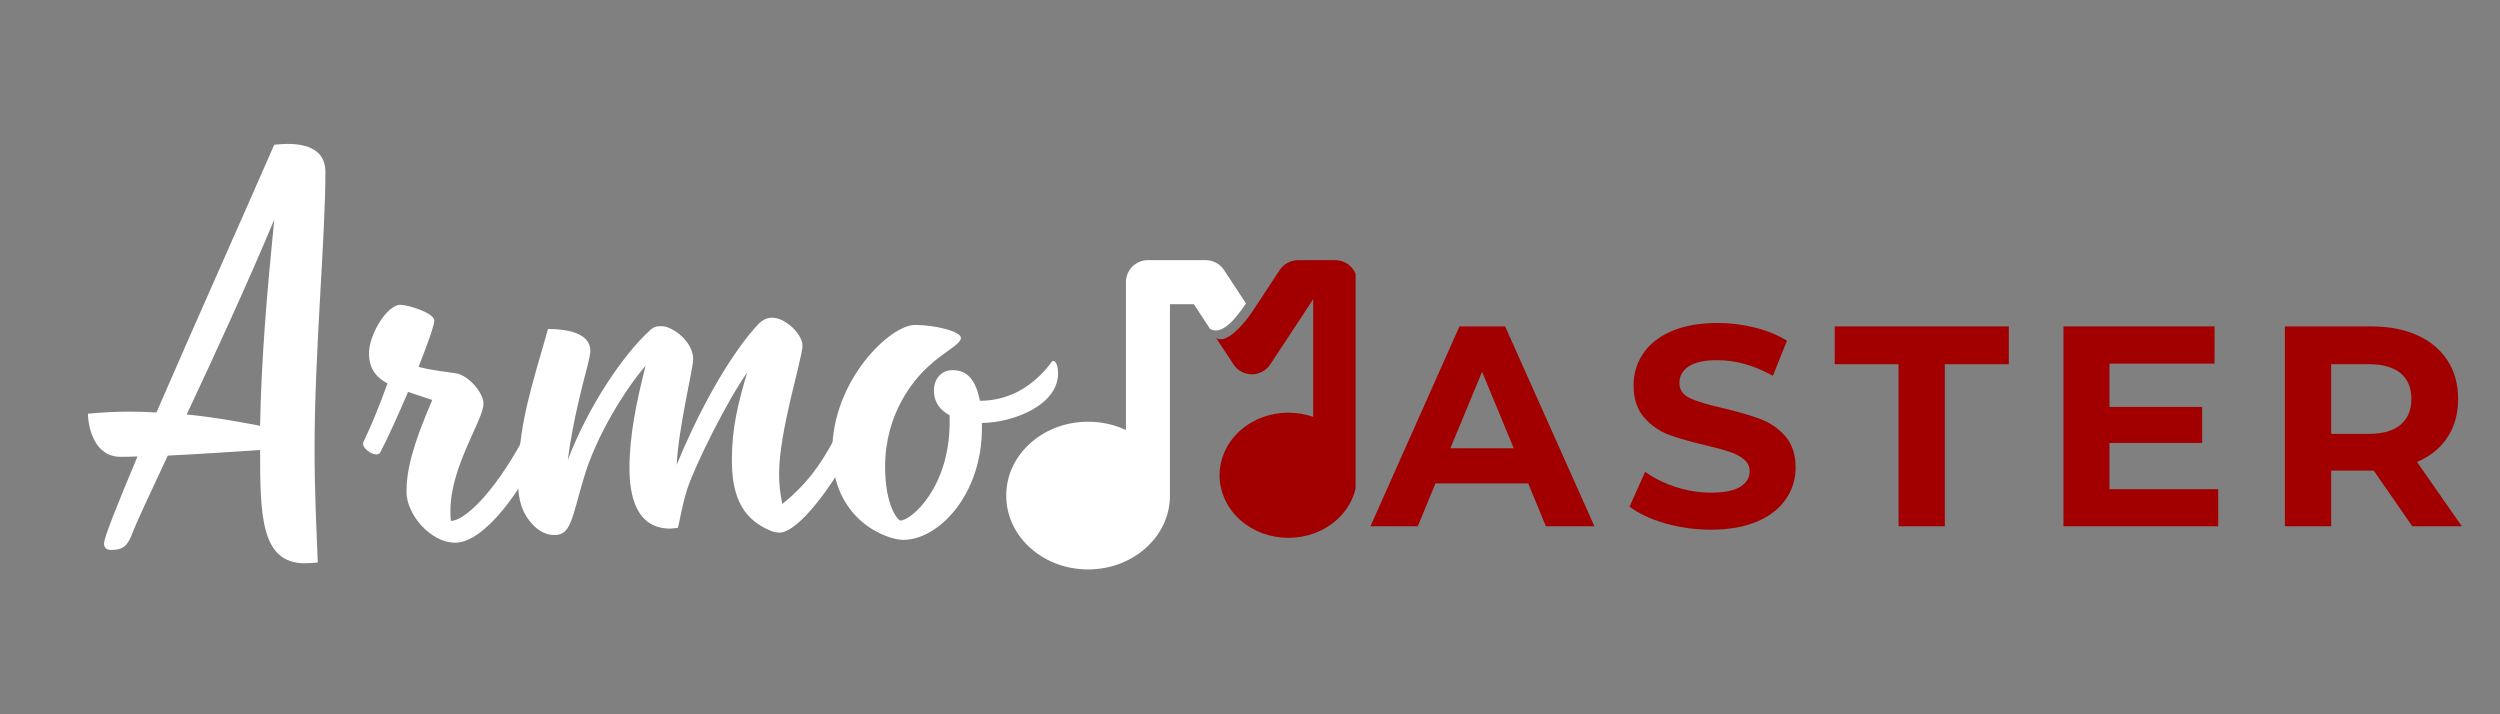
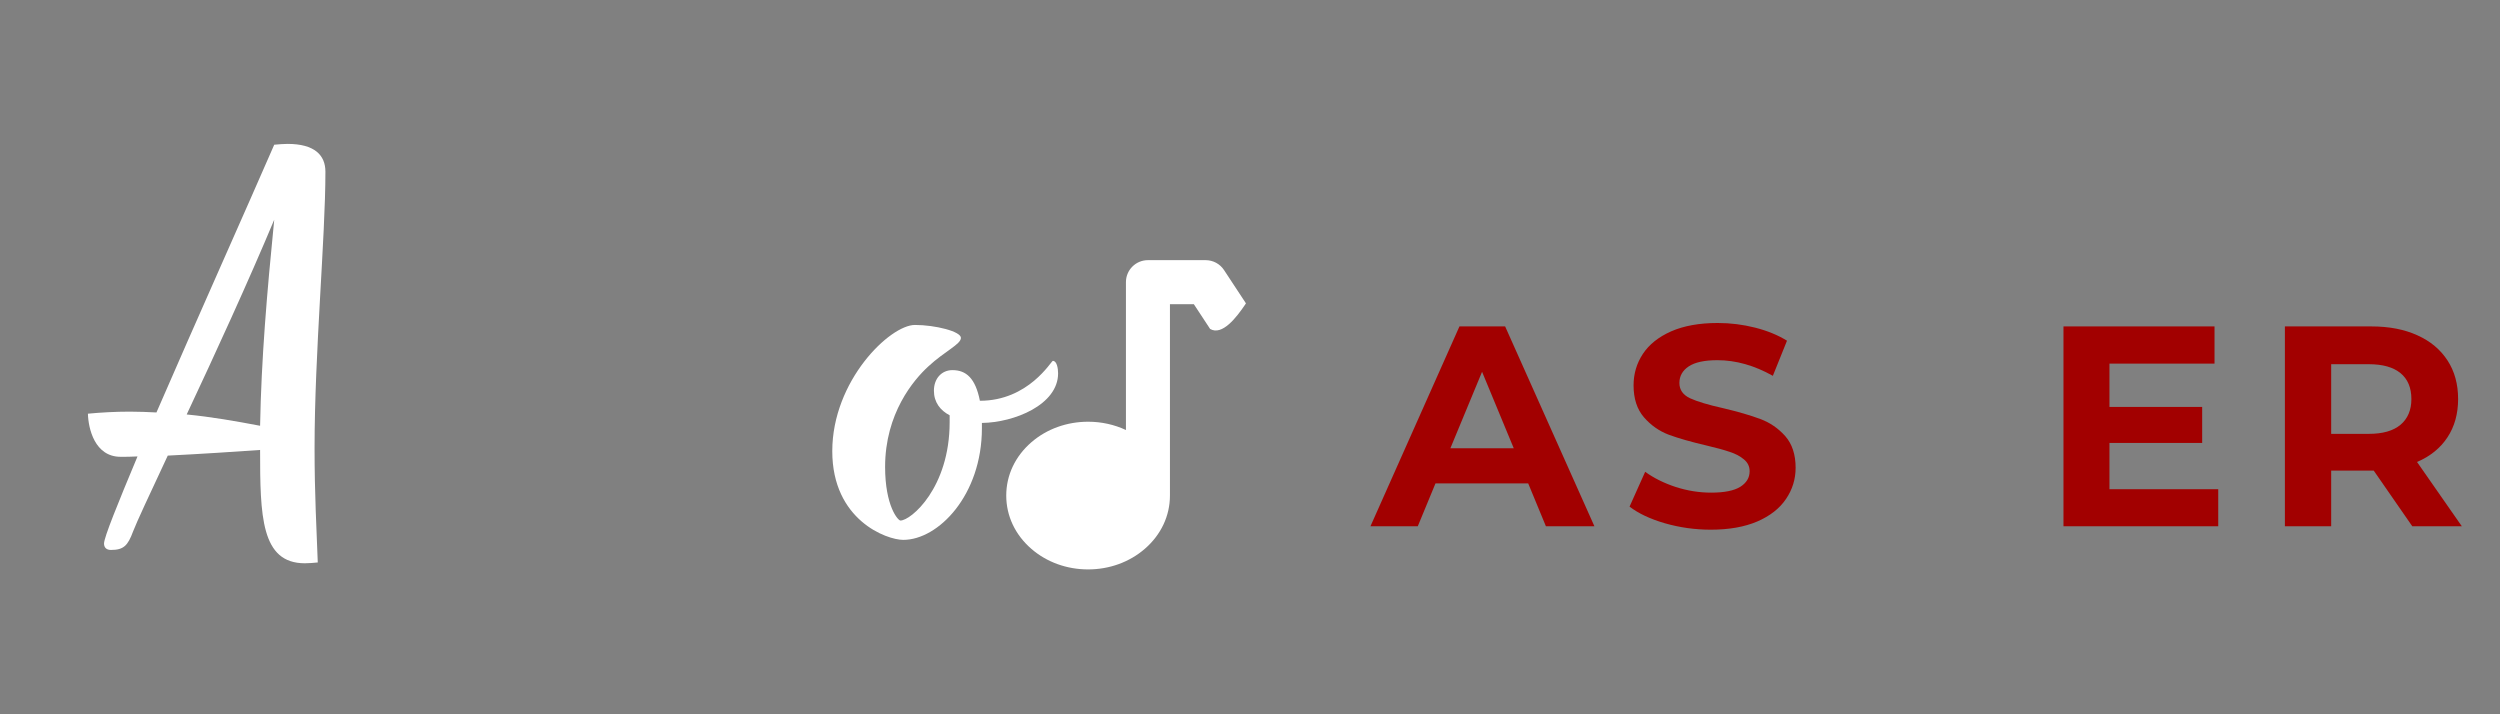
<svg xmlns="http://www.w3.org/2000/svg" width="350" viewBox="0 0 262.5 75" height="100" preserveAspectRatio="xMidYMid meet">
  <rect x="0" y="0" width="262.5" height="75" fill="#808080" stroke="none" />
  <defs>
    <g />
    <clipPath id="cf9c50a333">
      <path d="M 105.656 27.312 L 131 27.312 L 131 59.801 L 105.656 59.801 Z M 105.656 27.312 " clip-rule="nonzero" />
    </clipPath>
    <clipPath id="50fbd0c884">
      <path d="M 127 27.312 L 142.336 27.312 L 142.336 57 L 127 57 Z M 127 27.312 " clip-rule="nonzero" />
    </clipPath>
  </defs>
  <g fill="#a20000" fill-opacity="1">
    <g transform="translate(120.914, 55.258)">
      <g />
    </g>
  </g>
  <g fill="#a20000" fill-opacity="1">
    <g transform="translate(132.539, 55.258)">
      <g />
    </g>
  </g>
  <g fill="#a20000" fill-opacity="1">
    <g transform="translate(144.164, 55.258)">
      <g>
        <path d="M 16.297 -4.5 L 6.562 -4.5 L 4.703 0 L -0.266 0 L 9.078 -20.984 L 13.875 -20.984 L 23.25 0 L 18.156 0 Z M 14.781 -8.188 L 11.453 -16.219 L 8.125 -8.188 Z M 14.781 -8.188 " />
      </g>
    </g>
  </g>
  <g fill="#a20000" fill-opacity="1">
    <g transform="translate(170.259, 55.258)">
      <g>
        <path d="M 9.375 0.359 C 7.719 0.359 6.113 0.133 4.562 -0.312 C 3.02 -0.758 1.781 -1.344 0.844 -2.062 L 2.484 -5.719 C 3.391 -5.062 4.457 -4.531 5.688 -4.125 C 6.926 -3.727 8.164 -3.531 9.406 -3.531 C 10.789 -3.531 11.812 -3.734 12.469 -4.141 C 13.125 -4.555 13.453 -5.102 13.453 -5.781 C 13.453 -6.281 13.254 -6.691 12.859 -7.016 C 12.473 -7.348 11.973 -7.613 11.359 -7.812 C 10.754 -8.02 9.938 -8.242 8.906 -8.484 C 7.301 -8.859 5.988 -9.234 4.969 -9.609 C 3.957 -9.992 3.086 -10.602 2.359 -11.438 C 1.629 -12.281 1.266 -13.398 1.266 -14.797 C 1.266 -16.016 1.594 -17.117 2.25 -18.109 C 2.906 -19.098 3.895 -19.883 5.219 -20.469 C 6.551 -21.051 8.176 -21.344 10.094 -21.344 C 11.438 -21.344 12.742 -21.18 14.016 -20.859 C 15.297 -20.535 16.414 -20.078 17.375 -19.484 L 15.891 -15.797 C 13.941 -16.891 12 -17.438 10.062 -17.438 C 8.707 -17.438 7.703 -17.219 7.047 -16.781 C 6.398 -16.344 6.078 -15.766 6.078 -15.047 C 6.078 -14.328 6.453 -13.789 7.203 -13.438 C 7.953 -13.094 9.098 -12.75 10.641 -12.406 C 12.234 -12.031 13.539 -11.648 14.562 -11.266 C 15.582 -10.891 16.457 -10.289 17.188 -9.469 C 17.914 -8.645 18.281 -7.535 18.281 -6.141 C 18.281 -4.941 17.941 -3.848 17.266 -2.859 C 16.598 -1.867 15.594 -1.082 14.25 -0.5 C 12.914 0.07 11.289 0.359 9.375 0.359 Z M 9.375 0.359 " />
      </g>
    </g>
  </g>
  <g fill="#a20000" fill-opacity="1">
    <g transform="translate(192.52, 55.258)">
      <g>
-         <path d="M 6.828 -17.016 L 0.125 -17.016 L 0.125 -20.984 L 18.406 -20.984 L 18.406 -17.016 L 11.688 -17.016 L 11.688 0 L 6.828 0 Z M 6.828 -17.016 " />
-       </g>
+         </g>
    </g>
  </g>
  <g fill="#a20000" fill-opacity="1">
    <g transform="translate(214.181, 55.258)">
      <g>
        <path d="M 18.734 -3.891 L 18.734 0 L 2.484 0 L 2.484 -20.984 L 18.344 -20.984 L 18.344 -17.078 L 7.312 -17.078 L 7.312 -12.531 L 17.047 -12.531 L 17.047 -8.75 L 7.312 -8.75 L 7.312 -3.891 Z M 18.734 -3.891 " />
      </g>
    </g>
  </g>
  <g fill="#a20000" fill-opacity="1">
    <g transform="translate(237.43, 55.258)">
      <g>
        <path d="M 15.859 0 L 11.812 -5.844 L 7.344 -5.844 L 7.344 0 L 2.484 0 L 2.484 -20.984 L 11.562 -20.984 C 13.426 -20.984 15.039 -20.672 16.406 -20.047 C 17.77 -19.43 18.82 -18.551 19.562 -17.406 C 20.301 -16.27 20.672 -14.922 20.672 -13.359 C 20.672 -11.805 20.297 -10.461 19.547 -9.328 C 18.805 -8.203 17.742 -7.344 16.359 -6.75 L 21.062 0 Z M 15.766 -13.359 C 15.766 -14.547 15.383 -15.453 14.625 -16.078 C 13.863 -16.703 12.754 -17.016 11.297 -17.016 L 7.344 -17.016 L 7.344 -9.703 L 11.297 -9.703 C 12.754 -9.703 13.863 -10.02 14.625 -10.656 C 15.383 -11.301 15.766 -12.203 15.766 -13.359 Z M 15.766 -13.359 " />
      </g>
    </g>
  </g>
  <g clip-path="url(#cf9c50a333)">
    <path fill="#ffffff" d="M 130.824 31.852 L 130.723 32.008 C 129.84 33.312 128.332 35.285 127.062 34.539 L 125.352 31.938 L 122.844 31.938 L 122.844 52.035 C 122.844 54.168 121.906 56.156 120.203 57.629 C 118.598 59.023 116.48 59.789 114.25 59.789 C 112.016 59.789 109.898 59.023 108.293 57.629 C 106.59 56.156 105.656 54.168 105.656 52.035 C 105.656 49.898 106.59 47.914 108.293 46.438 C 109.898 45.047 112.016 44.281 114.25 44.281 C 115.652 44.281 117.008 44.582 118.223 45.152 L 118.223 29.625 C 118.223 28.348 119.258 27.316 120.531 27.316 L 126.594 27.316 C 127.371 27.316 128.098 27.707 128.523 28.355 Z M 130.824 31.852 " fill-opacity="1" fill-rule="nonzero" />
  </g>
  <g clip-path="url(#50fbd0c884)">
-     <path fill="#a20000" d="M 142.508 29.625 L 142.508 49.902 C 142.508 51.695 141.691 53.426 140.27 54.66 C 138.922 55.828 137.148 56.473 135.281 56.473 C 133.41 56.473 131.641 55.828 130.293 54.66 C 128.871 53.426 128.055 51.695 128.055 49.902 C 128.055 48.109 128.871 46.375 130.293 45.145 C 131.641 43.977 133.41 43.332 135.281 43.332 C 136.184 43.332 137.066 43.484 137.887 43.77 L 137.887 31.41 L 137.543 31.938 L 133.375 38.266 C 132.949 38.914 132.223 39.305 131.445 39.305 C 130.672 39.305 129.945 38.914 129.52 38.266 L 127.688 35.48 C 128.723 36.207 130.582 34.07 131.445 32.793 L 134.367 28.355 C 134.797 27.707 135.523 27.316 136.297 27.316 L 140.195 27.316 C 141.473 27.316 142.508 28.348 142.508 29.625 Z M 142.508 29.625 " fill-opacity="1" fill-rule="nonzero" />
-   </g>
+     </g>
  <g fill="#ffffff" fill-opacity="1">
    <g transform="translate(11.517, 56.011)">
      <g>
        <path d="M 22.652 -37.98 C 22.652 -39.719 21.512 -40.902 18.672 -40.902 C 18.25 -40.902 17.785 -40.859 17.277 -40.816 C 14.48 -34.383 9.062 -22.273 4.91 -12.703 C 4.023 -12.746 3.09 -12.789 2.117 -12.789 C 0.594 -12.789 -0.93 -12.703 -2.285 -12.574 C -2.246 -11.008 -1.566 -8.047 1.145 -8.047 C 1.652 -8.047 2.285 -8.047 2.922 -8.086 C 0.848 -3.133 -0.594 0.422 -0.594 1.059 C -0.594 1.48 -0.34 1.734 0.129 1.734 C 1.48 1.734 1.906 1.27 2.457 -0.211 C 2.793 -1.102 4.191 -4.105 6.098 -8.172 C 9.527 -8.34 13.379 -8.594 15.793 -8.766 C 15.793 -1.863 15.879 3.133 20.492 3.133 C 20.961 3.133 21.383 3.09 21.848 3.047 C 21.723 -0.422 21.512 -4.105 21.512 -8.934 C 21.512 -18.969 22.652 -31.035 22.652 -37.98 Z M 17.277 -32.941 C 16.512 -25.234 15.922 -18.336 15.793 -11.305 C 13.125 -11.812 10.672 -12.238 8.086 -12.492 C 11.051 -18.801 14.566 -26.465 17.277 -32.941 Z M 17.277 -32.941 " />
      </g>
    </g>
  </g>
  <g fill="#ffffff" fill-opacity="1">
    <g transform="translate(35.524, 56.011)">
      <g>
-         <path d="M 19.941 -9.992 C 19.648 -9.992 19.395 -9.906 19.266 -9.652 C 16.176 -4.023 13.168 -1.312 11.812 -1.312 C 11.77 -1.695 11.77 -2.031 11.77 -2.371 C 11.77 -7.07 15.242 -11.898 15.242 -13.633 C 15.242 -14.777 13.676 -16.598 12.363 -16.809 C 11.305 -16.98 9.906 -17.105 8.426 -17.488 C 9.359 -19.859 10.078 -21.848 10.078 -22.355 C 10.078 -23.16 7.281 -24.008 6.52 -24.008 C 5.125 -24.008 3.219 -20.918 3.219 -18.883 C 3.219 -17.699 3.641 -16.555 5.164 -15.75 C 4.148 -12.957 3.516 -11.477 2.625 -9.57 C 2.414 -9.062 3.387 -8.301 3.98 -8.301 C 4.148 -8.301 4.32 -8.34 4.402 -8.512 C 5.207 -10.035 6.309 -12.492 7.324 -14.863 C 8.215 -14.566 9.062 -14.27 9.867 -14.016 C 7.789 -9.23 7.156 -6.605 7.156 -4.359 C 7.156 -2.031 9.652 0.973 12.277 0.973 C 15.414 0.973 19.434 -4.871 21.086 -8.68 C 21.469 -9.398 20.621 -9.992 19.941 -9.992 Z M 19.941 -9.992 " />
-       </g>
+         </g>
    </g>
  </g>
  <g fill="#ffffff" fill-opacity="1">
    <g transform="translate(52.121, 56.011)">
      <g>
-         <path d="M 36.16 -10.246 C 35.863 -10.246 35.609 -10.121 35.441 -9.824 C 33.875 -6.945 32.477 -5.082 30.02 -3.09 C 29.766 -4.359 29.684 -5.164 29.684 -6.266 C 29.684 -10.797 32.137 -18.336 32.137 -19.73 C 32.137 -20.918 30.359 -22.652 28.961 -22.652 C 28.328 -22.652 27.82 -22.355 27.352 -21.805 C 27.184 -21.637 23.16 -17.445 18.926 -7.199 C 19.141 -11.223 20.664 -17.316 20.664 -18.293 C 20.664 -20.156 18.504 -21.766 17.316 -21.766 C 16.766 -21.766 16.473 -21.68 16.047 -21.254 C 13.336 -18.758 9.695 -13.465 7.496 -7.707 C 8.047 -11.941 9.105 -15.793 9.57 -17.613 C 9.652 -17.953 9.867 -18.758 9.867 -19.18 C 9.867 -21.043 7.41 -21.469 5.418 -21.469 L 4.828 -19.395 C 3.133 -13.594 2.285 -10.375 2.285 -5.25 C 2.285 -3.598 2.668 -2.031 3.98 -0.762 C 4.574 -0.211 5.25 0.168 6.098 0.168 C 7.832 0.168 7.918 -1.566 9.145 -5.715 C 10.457 -10.246 13.551 -15.16 15.668 -17.613 C 14.691 -13.762 13.973 -10.246 13.973 -6.859 C 13.973 -4.105 14.609 -0.508 18.25 -0.508 C 18.504 -0.508 18.715 -0.551 19.055 -0.594 C 19.309 -1.48 19.395 -2.582 20.027 -4.617 C 20.918 -7.324 24.305 -14.059 26.336 -16.895 C 25.363 -13.676 24.727 -11.008 24.727 -7.75 C 24.727 -4.445 25.488 -1.695 28.664 -0.34 C 28.836 -0.254 29.301 -0.086 29.723 -0.086 C 31.758 -0.086 35.566 -5.379 37.305 -8.934 C 37.602 -9.57 36.836 -10.246 36.16 -10.246 Z M 36.16 -10.246 " />
-       </g>
+         </g>
    </g>
  </g>
  <g fill="#ffffff" fill-opacity="1">
    <g transform="translate(84.807, 56.011)">
      <g>
        <path d="M 26.293 -16.809 C 26.293 -17.316 26.168 -18.121 25.742 -18.121 C 25.574 -18.121 23.203 -13.93 18.082 -13.93 C 17.613 -16.301 16.641 -17.148 15.199 -17.148 C 14.059 -17.148 13.254 -16.258 13.254 -14.988 C 13.254 -13.762 13.93 -12.914 14.906 -12.406 L 14.906 -11.688 C 14.906 -4.785 10.84 -1.355 9.738 -1.355 C 9.484 -1.355 8.129 -2.879 8.129 -6.988 C 8.129 -12.617 11.137 -16.133 12.66 -17.531 C 14.395 -19.141 16.09 -19.859 16.09 -20.535 C 16.09 -21.215 13.379 -21.891 11.262 -21.891 C 8.637 -21.891 2.582 -16.047 2.582 -8.637 C 2.582 -1.398 8.301 0.676 10.035 0.676 C 13.719 0.676 18.293 -4.023 18.293 -11.051 L 18.293 -11.602 C 21.68 -11.645 26.293 -13.508 26.293 -16.809 Z M 26.293 -16.809 " />
      </g>
    </g>
  </g>
</svg>